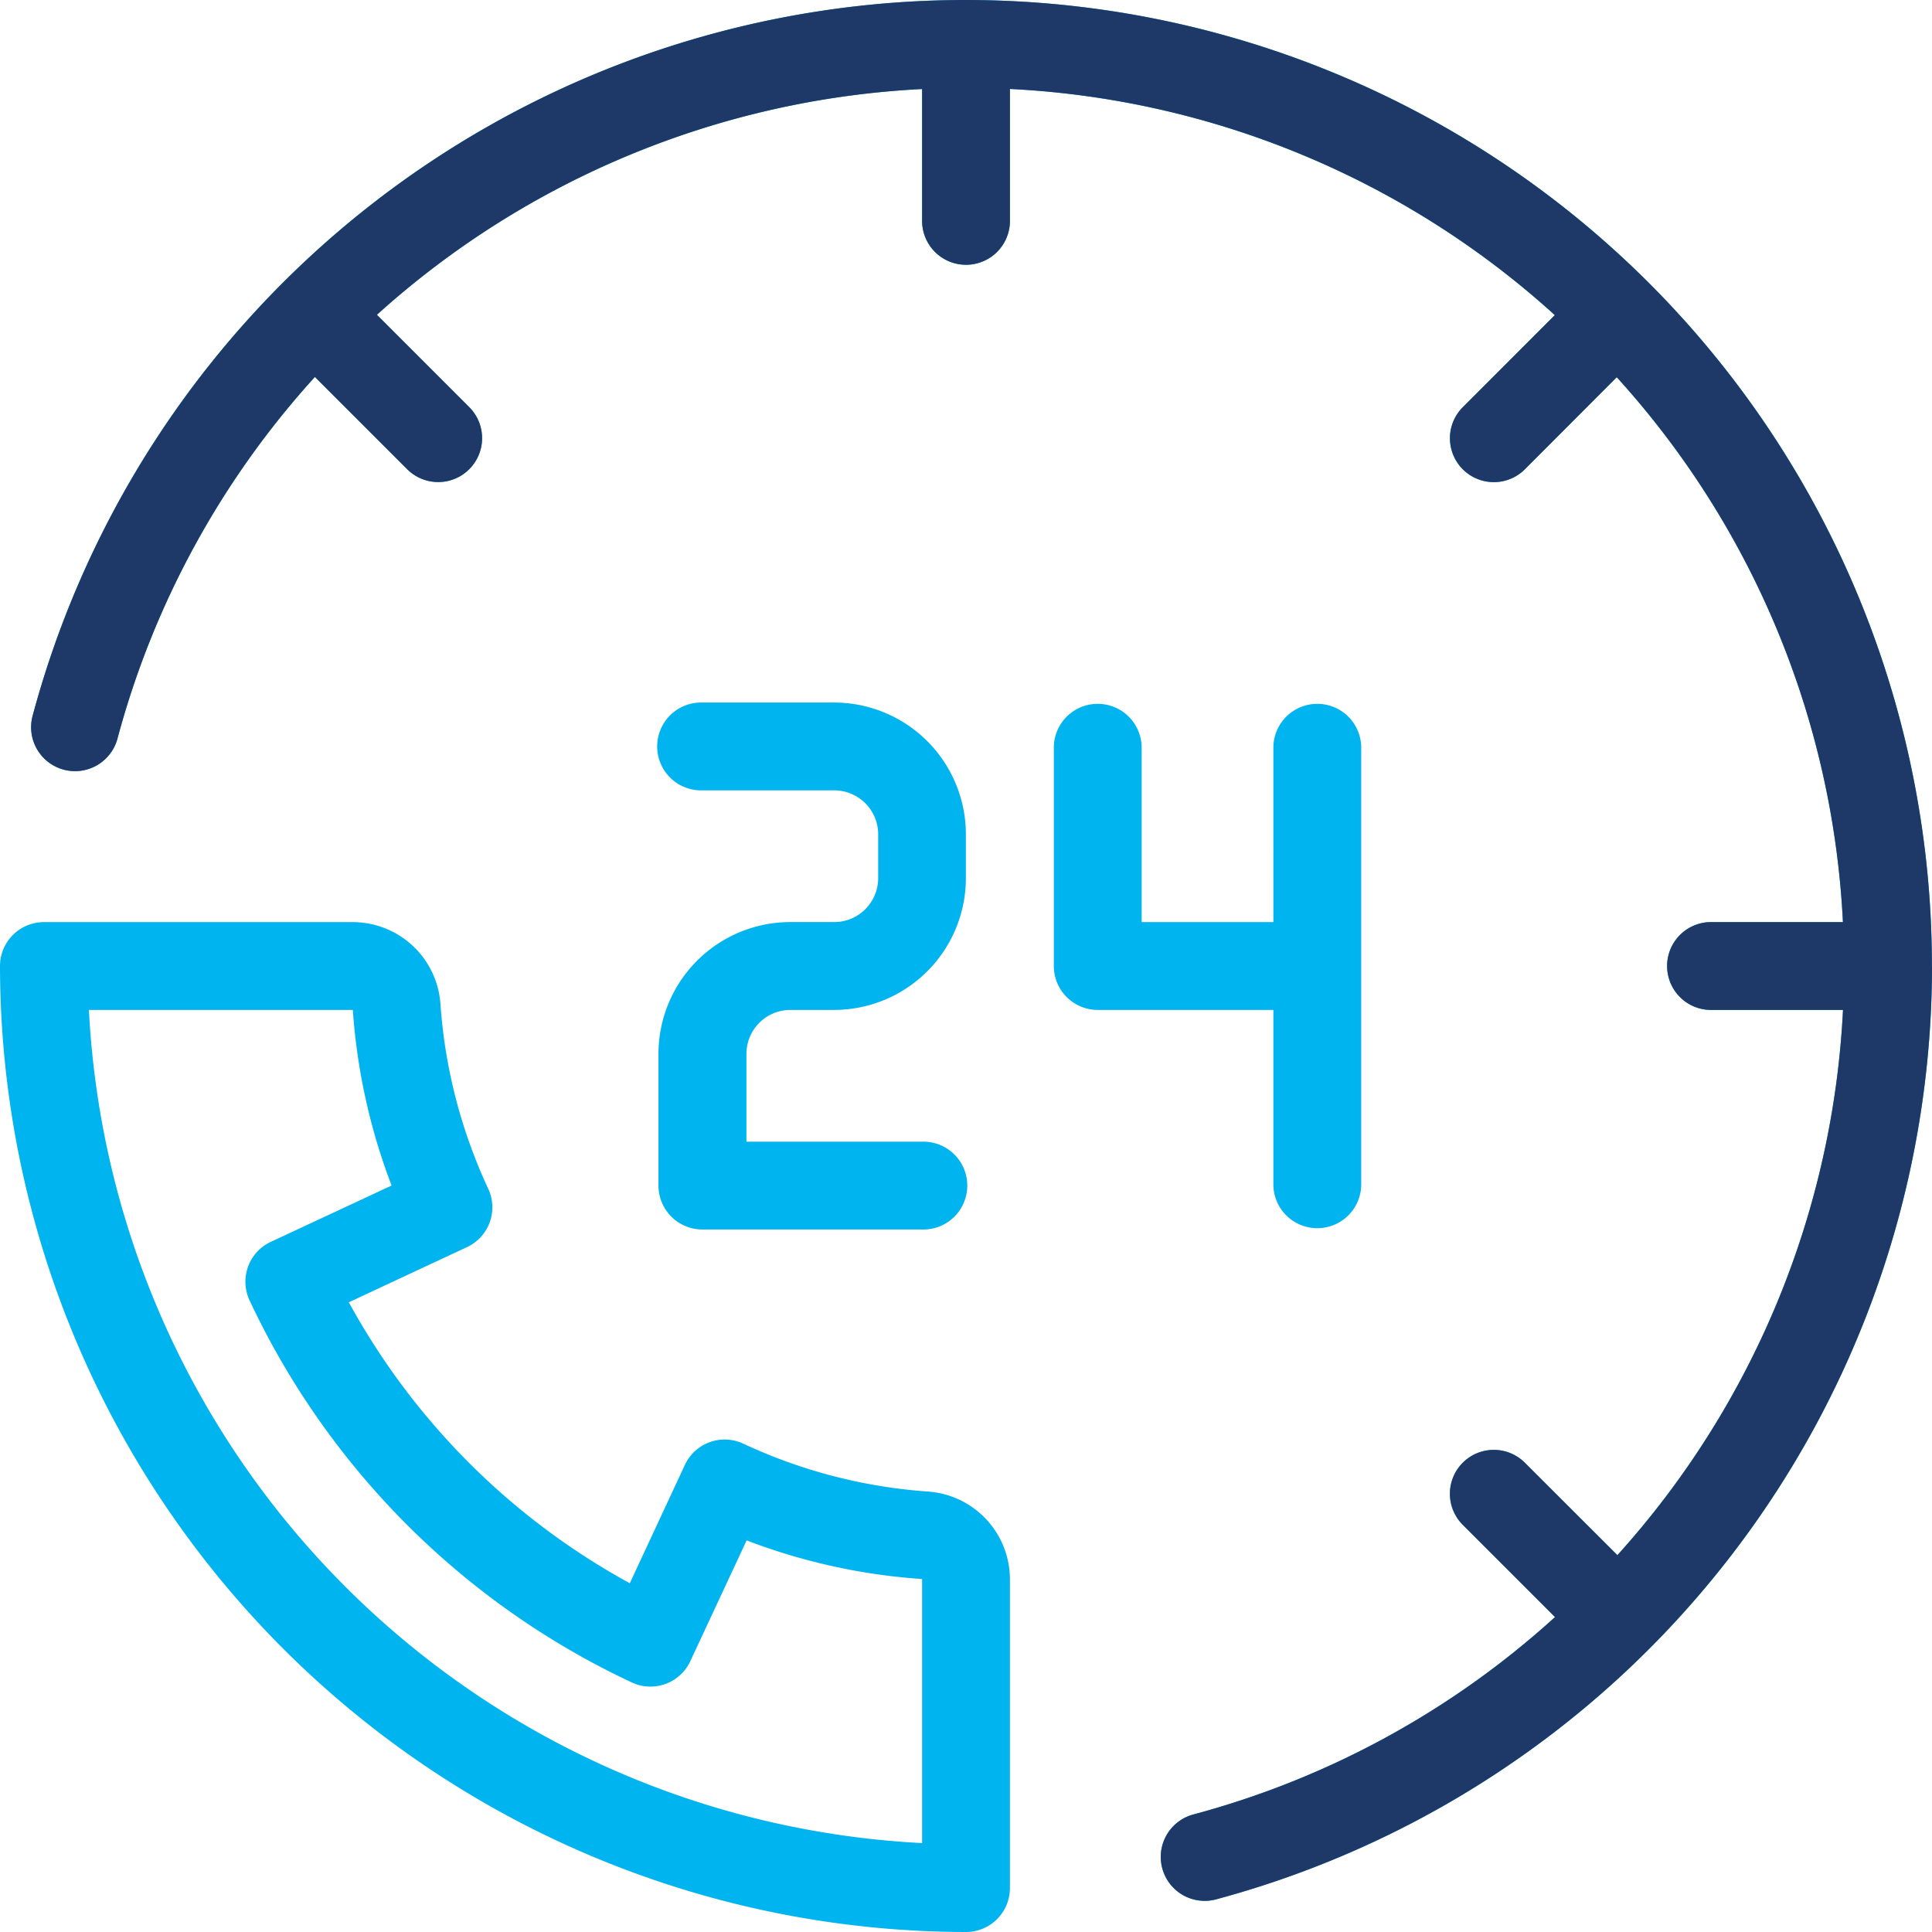
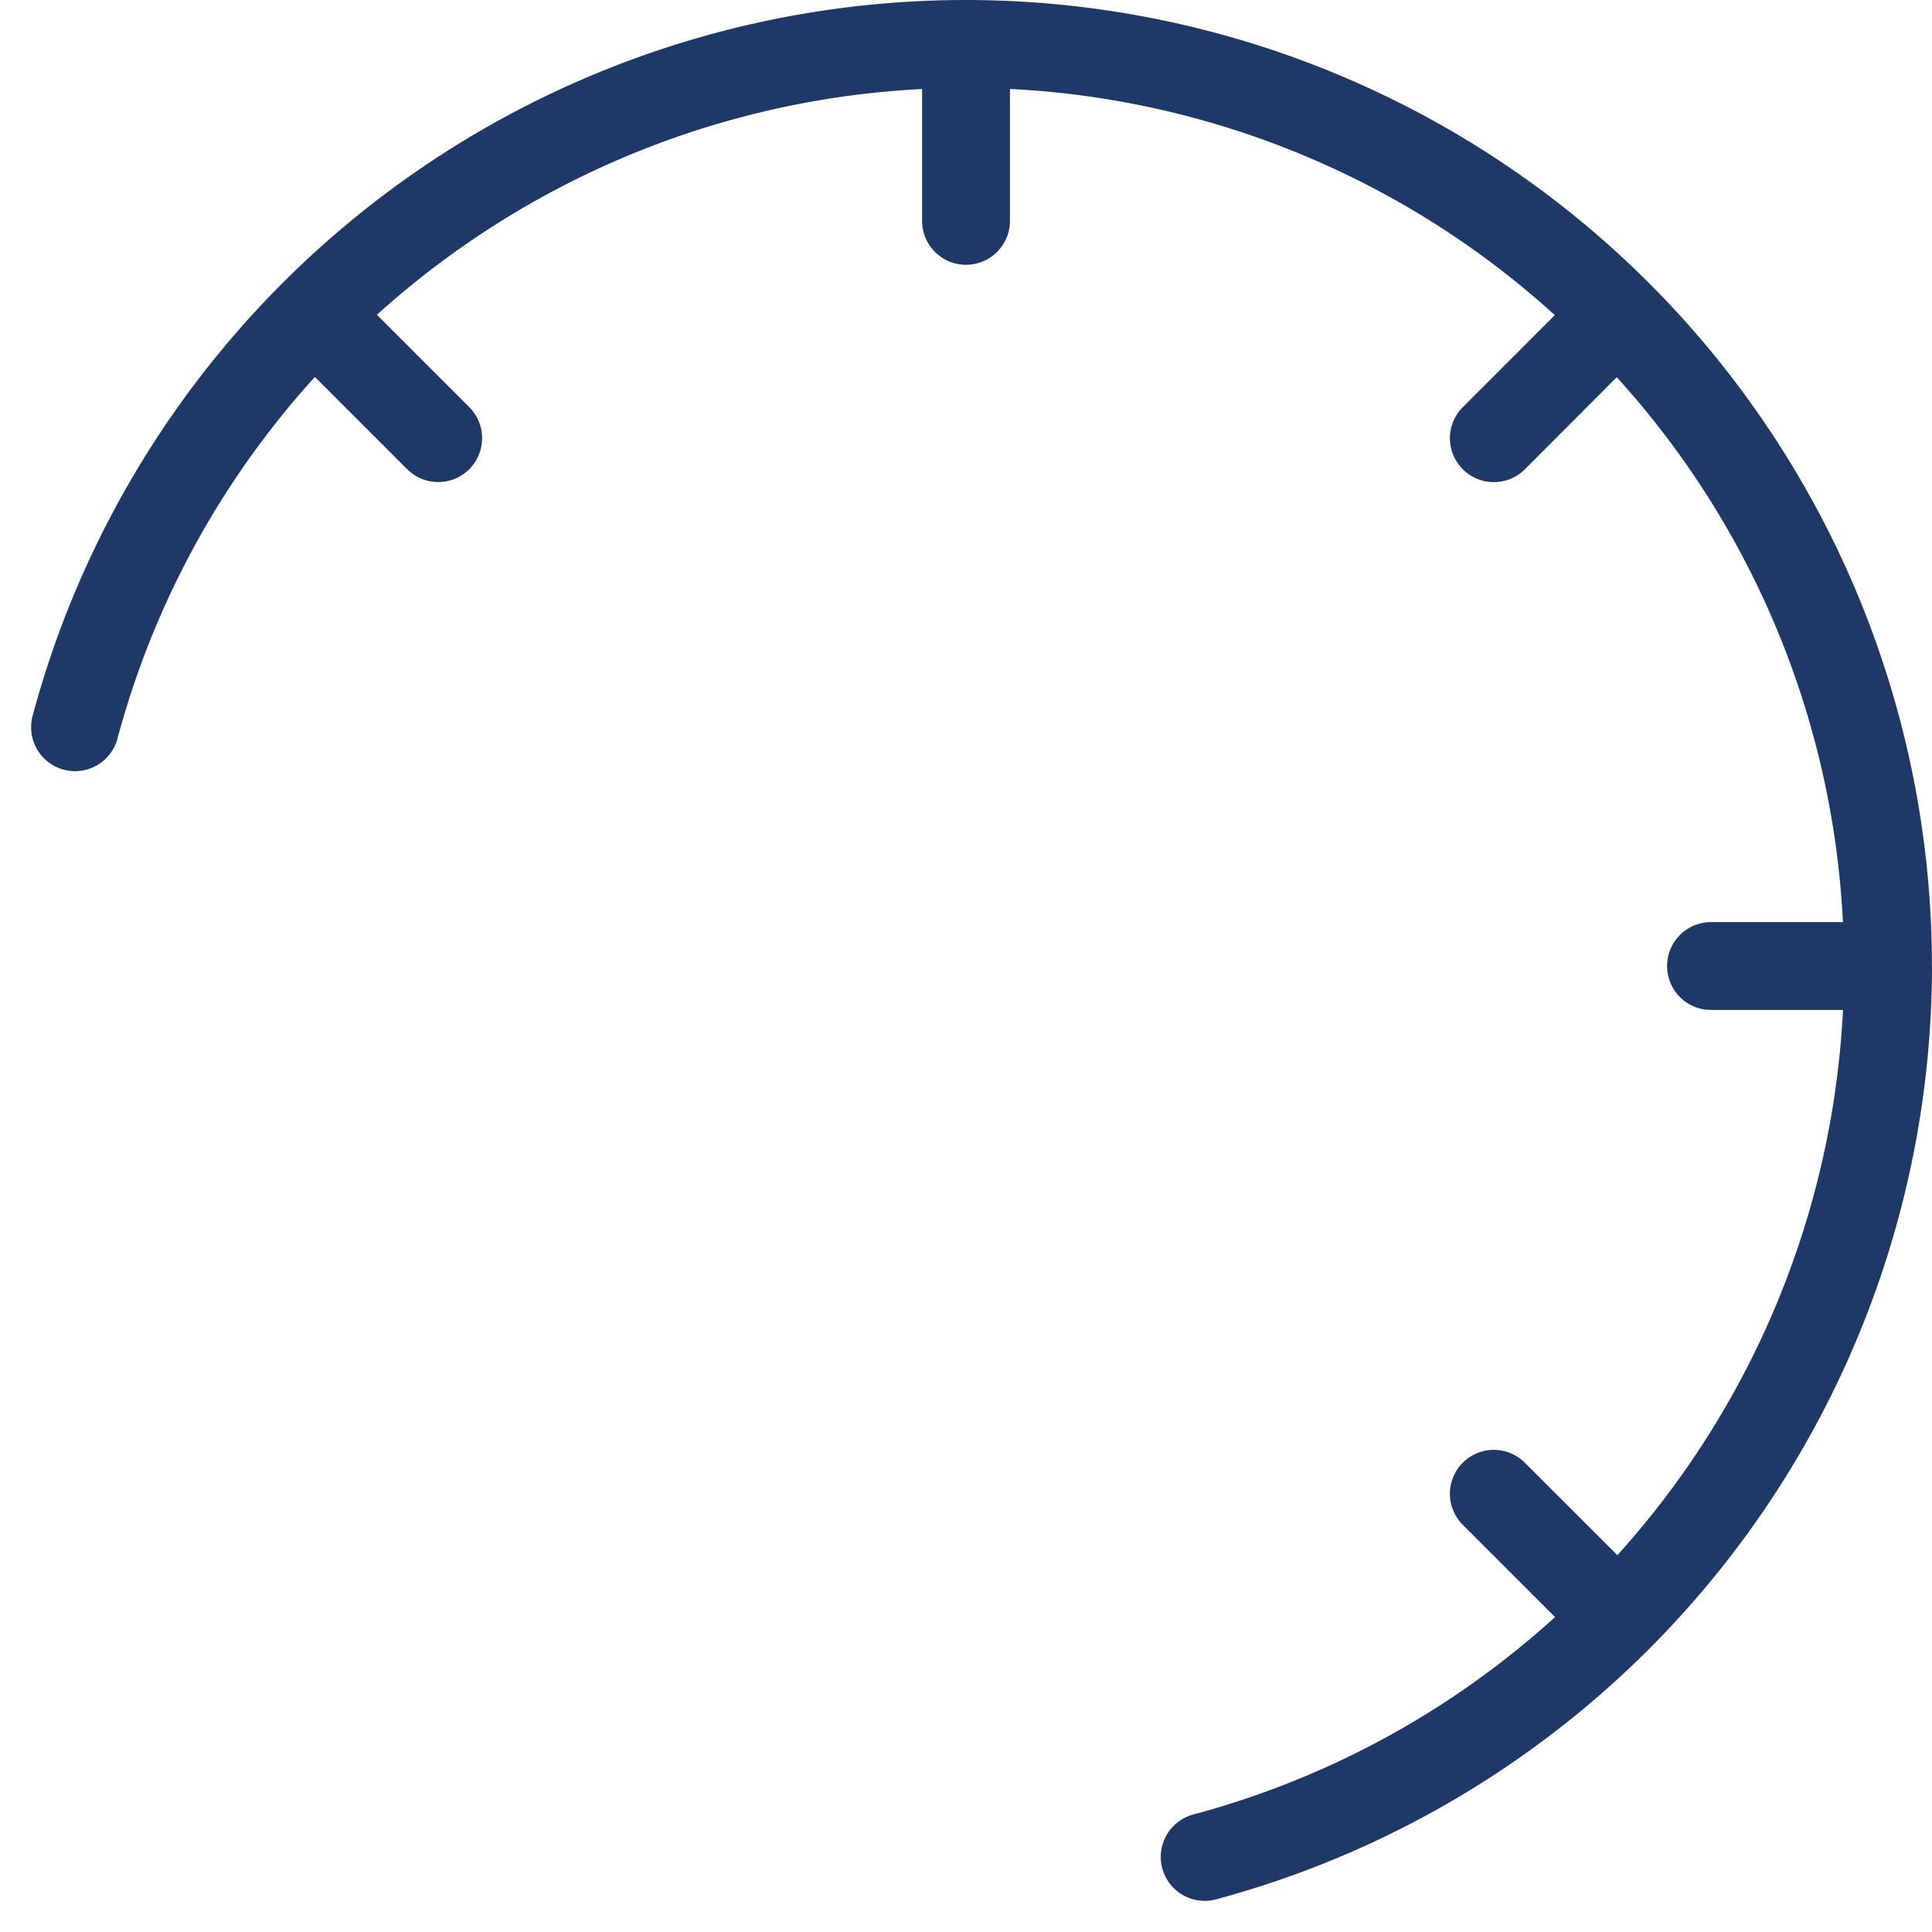
<svg xmlns="http://www.w3.org/2000/svg" width="50.886" height="50.886" viewBox="0 0 50.886 50.886">
  <g id="Group_3645" data-name="Group 3645" transform="translate(-1135 -6844.114)">
-     <path id="_x32_4_Hours_Support" d="M28.452,43.286a13.754,13.754,0,0,1-4.875-1.262,1.156,1.156,0,0,0-1.538.559L20.588,45.7a18.583,18.583,0,0,1-7.4-7.4L16.3,36.847a1.156,1.156,0,0,0,.559-1.538A13.766,13.766,0,0,1,15.6,30.433a2.317,2.317,0,0,0-2.3-2.146H5.157A1.157,1.157,0,0,0,4,29.443,25.472,25.472,0,0,0,29.443,54.886,1.157,1.157,0,0,0,30.6,53.73V45.589A2.319,2.319,0,0,0,28.452,43.286Zm-.165,9.258A23.161,23.161,0,0,1,6.342,30.6l6.951,0a16.055,16.055,0,0,0,1.021,4.625l-3.182,1.484a1.157,1.157,0,0,0-.56,1.538A20.9,20.9,0,0,0,20.643,48.314a1.157,1.157,0,0,0,1.538-.56l1.484-3.182a15.932,15.932,0,0,0,4.622,1.017ZM27.13,27.13V25.974a1.158,1.158,0,0,0-1.157-1.157H22.5a1.157,1.157,0,1,1,0-2.313h3.47a3.473,3.473,0,0,1,3.47,3.47V27.13a3.473,3.473,0,0,1-3.47,3.47H24.817a1.158,1.158,0,0,0-1.157,1.157v2.313h4.626a1.157,1.157,0,1,1,0,2.313H22.5a1.157,1.157,0,0,1-1.157-1.157v-3.47a3.473,3.473,0,0,1,3.47-3.47h1.157A1.158,1.158,0,0,0,27.13,27.13ZM37.539,30.6H32.913a1.157,1.157,0,0,1-1.157-1.157V23.661a1.157,1.157,0,0,1,2.313,0v4.626h3.47V23.661a1.157,1.157,0,0,1,2.313,0V35.226a1.157,1.157,0,0,1-2.313,0Zm17.348-1.157A25.471,25.471,0,0,1,36.03,54.026a1.157,1.157,0,1,1-.6-2.235,23,23,0,0,0,9.527-5.2l-2.43-2.43a1.156,1.156,0,1,1,1.635-1.635L46.6,44.961A23.146,23.146,0,0,0,52.542,30.6H49.1a1.157,1.157,0,1,1,0-2.313h3.44a23.037,23.037,0,0,0-5.957-14.352L44.163,16.36a1.156,1.156,0,1,1-1.635-1.635L44.952,12.3A23.035,23.035,0,0,0,30.6,6.343v3.44a1.157,1.157,0,1,1-2.313,0V6.345a23.148,23.148,0,0,0-14.36,5.946l2.432,2.432a1.156,1.156,0,1,1-1.635,1.635l-2.43-2.43a23,23,0,0,0-5.2,9.526,1.157,1.157,0,1,1-2.235-.6,25.447,25.447,0,0,1,50.025,6.586Z" transform="translate(1131 6840.114)" fill="#00b4f0" />
    <path id="_x32_4_Hours_Support-2" data-name="_x32_4_Hours_Support" d="M54.886,29.443A25.471,25.471,0,0,1,36.03,54.026a1.157,1.157,0,1,1-.6-2.235,23,23,0,0,0,9.527-5.2l-2.43-2.43a1.156,1.156,0,1,1,1.635-1.635L46.6,44.961A23.146,23.146,0,0,0,52.542,30.6H49.1a1.157,1.157,0,1,1,0-2.313h3.44a23.037,23.037,0,0,0-5.957-14.352L44.163,16.36a1.156,1.156,0,1,1-1.635-1.635L44.952,12.3A23.035,23.035,0,0,0,30.6,6.343v3.44a1.157,1.157,0,1,1-2.313,0V6.345a23.148,23.148,0,0,0-14.36,5.946l2.432,2.432a1.156,1.156,0,1,1-1.635,1.635l-2.43-2.43a23,23,0,0,0-5.2,9.526,1.157,1.157,0,1,1-2.235-.6,25.447,25.447,0,0,1,50.025,6.586Z" transform="translate(1131 6840.114)" fill="#1e3868" />
  </g>
</svg>